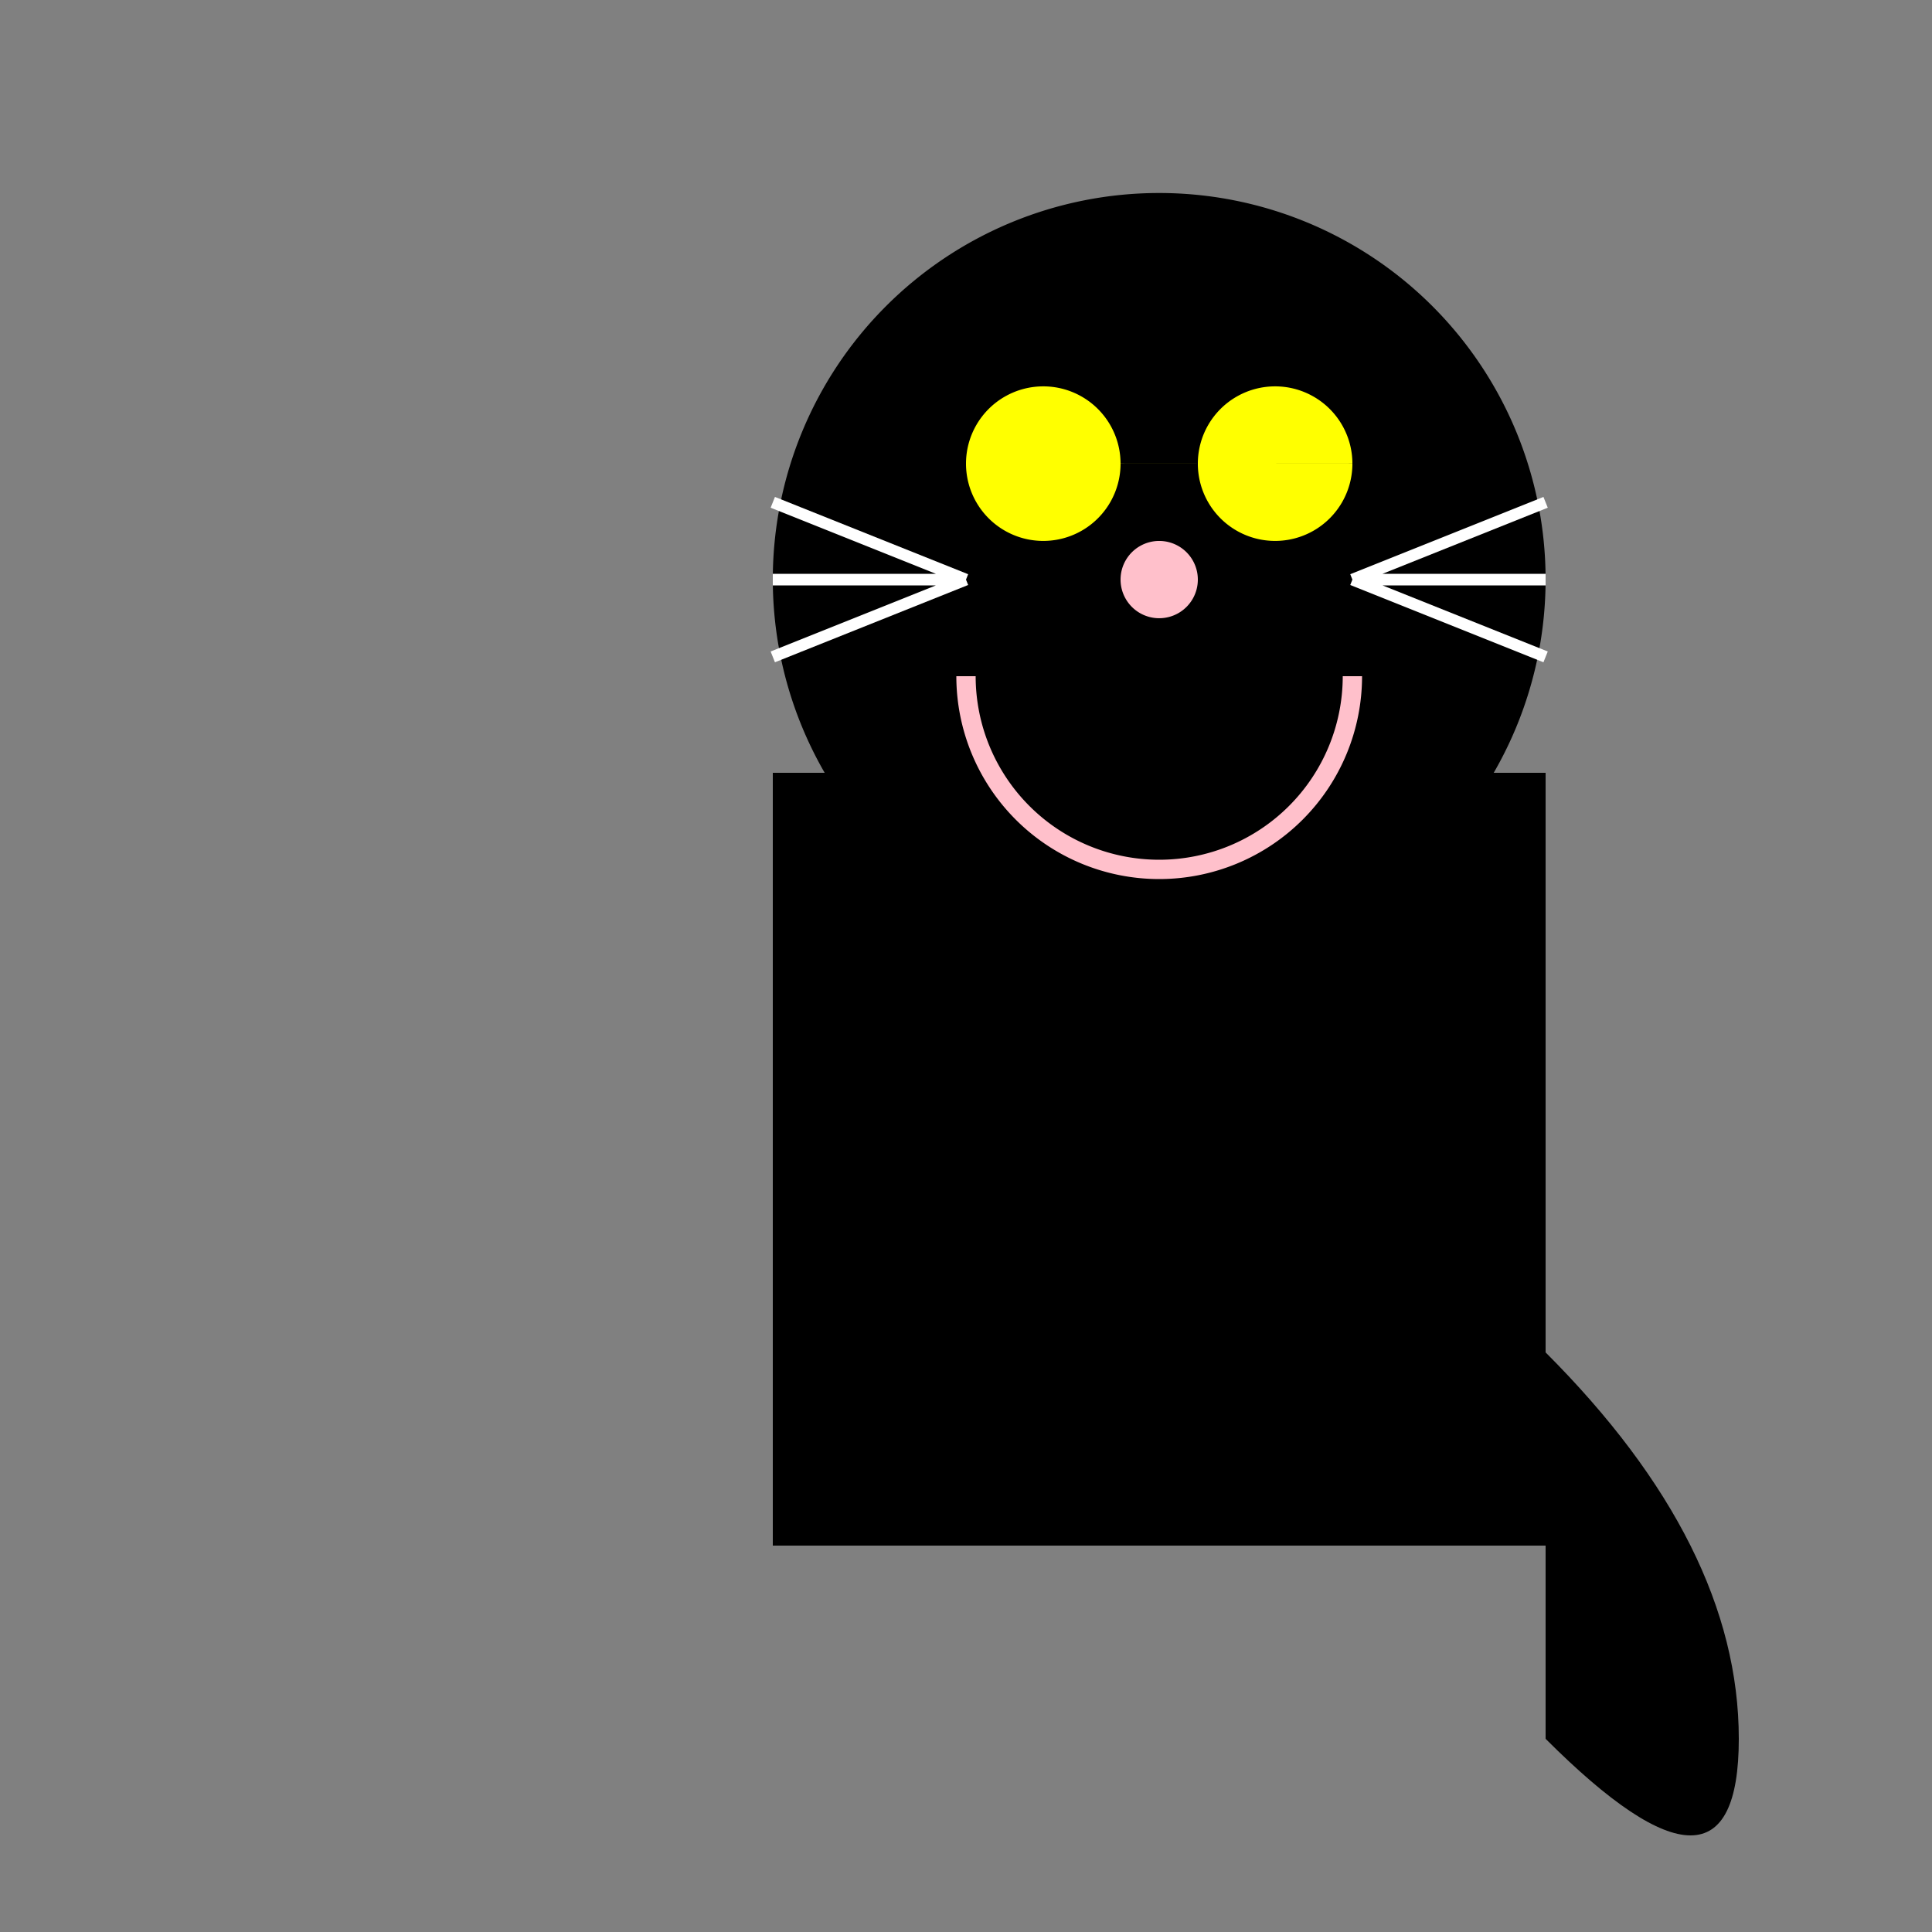
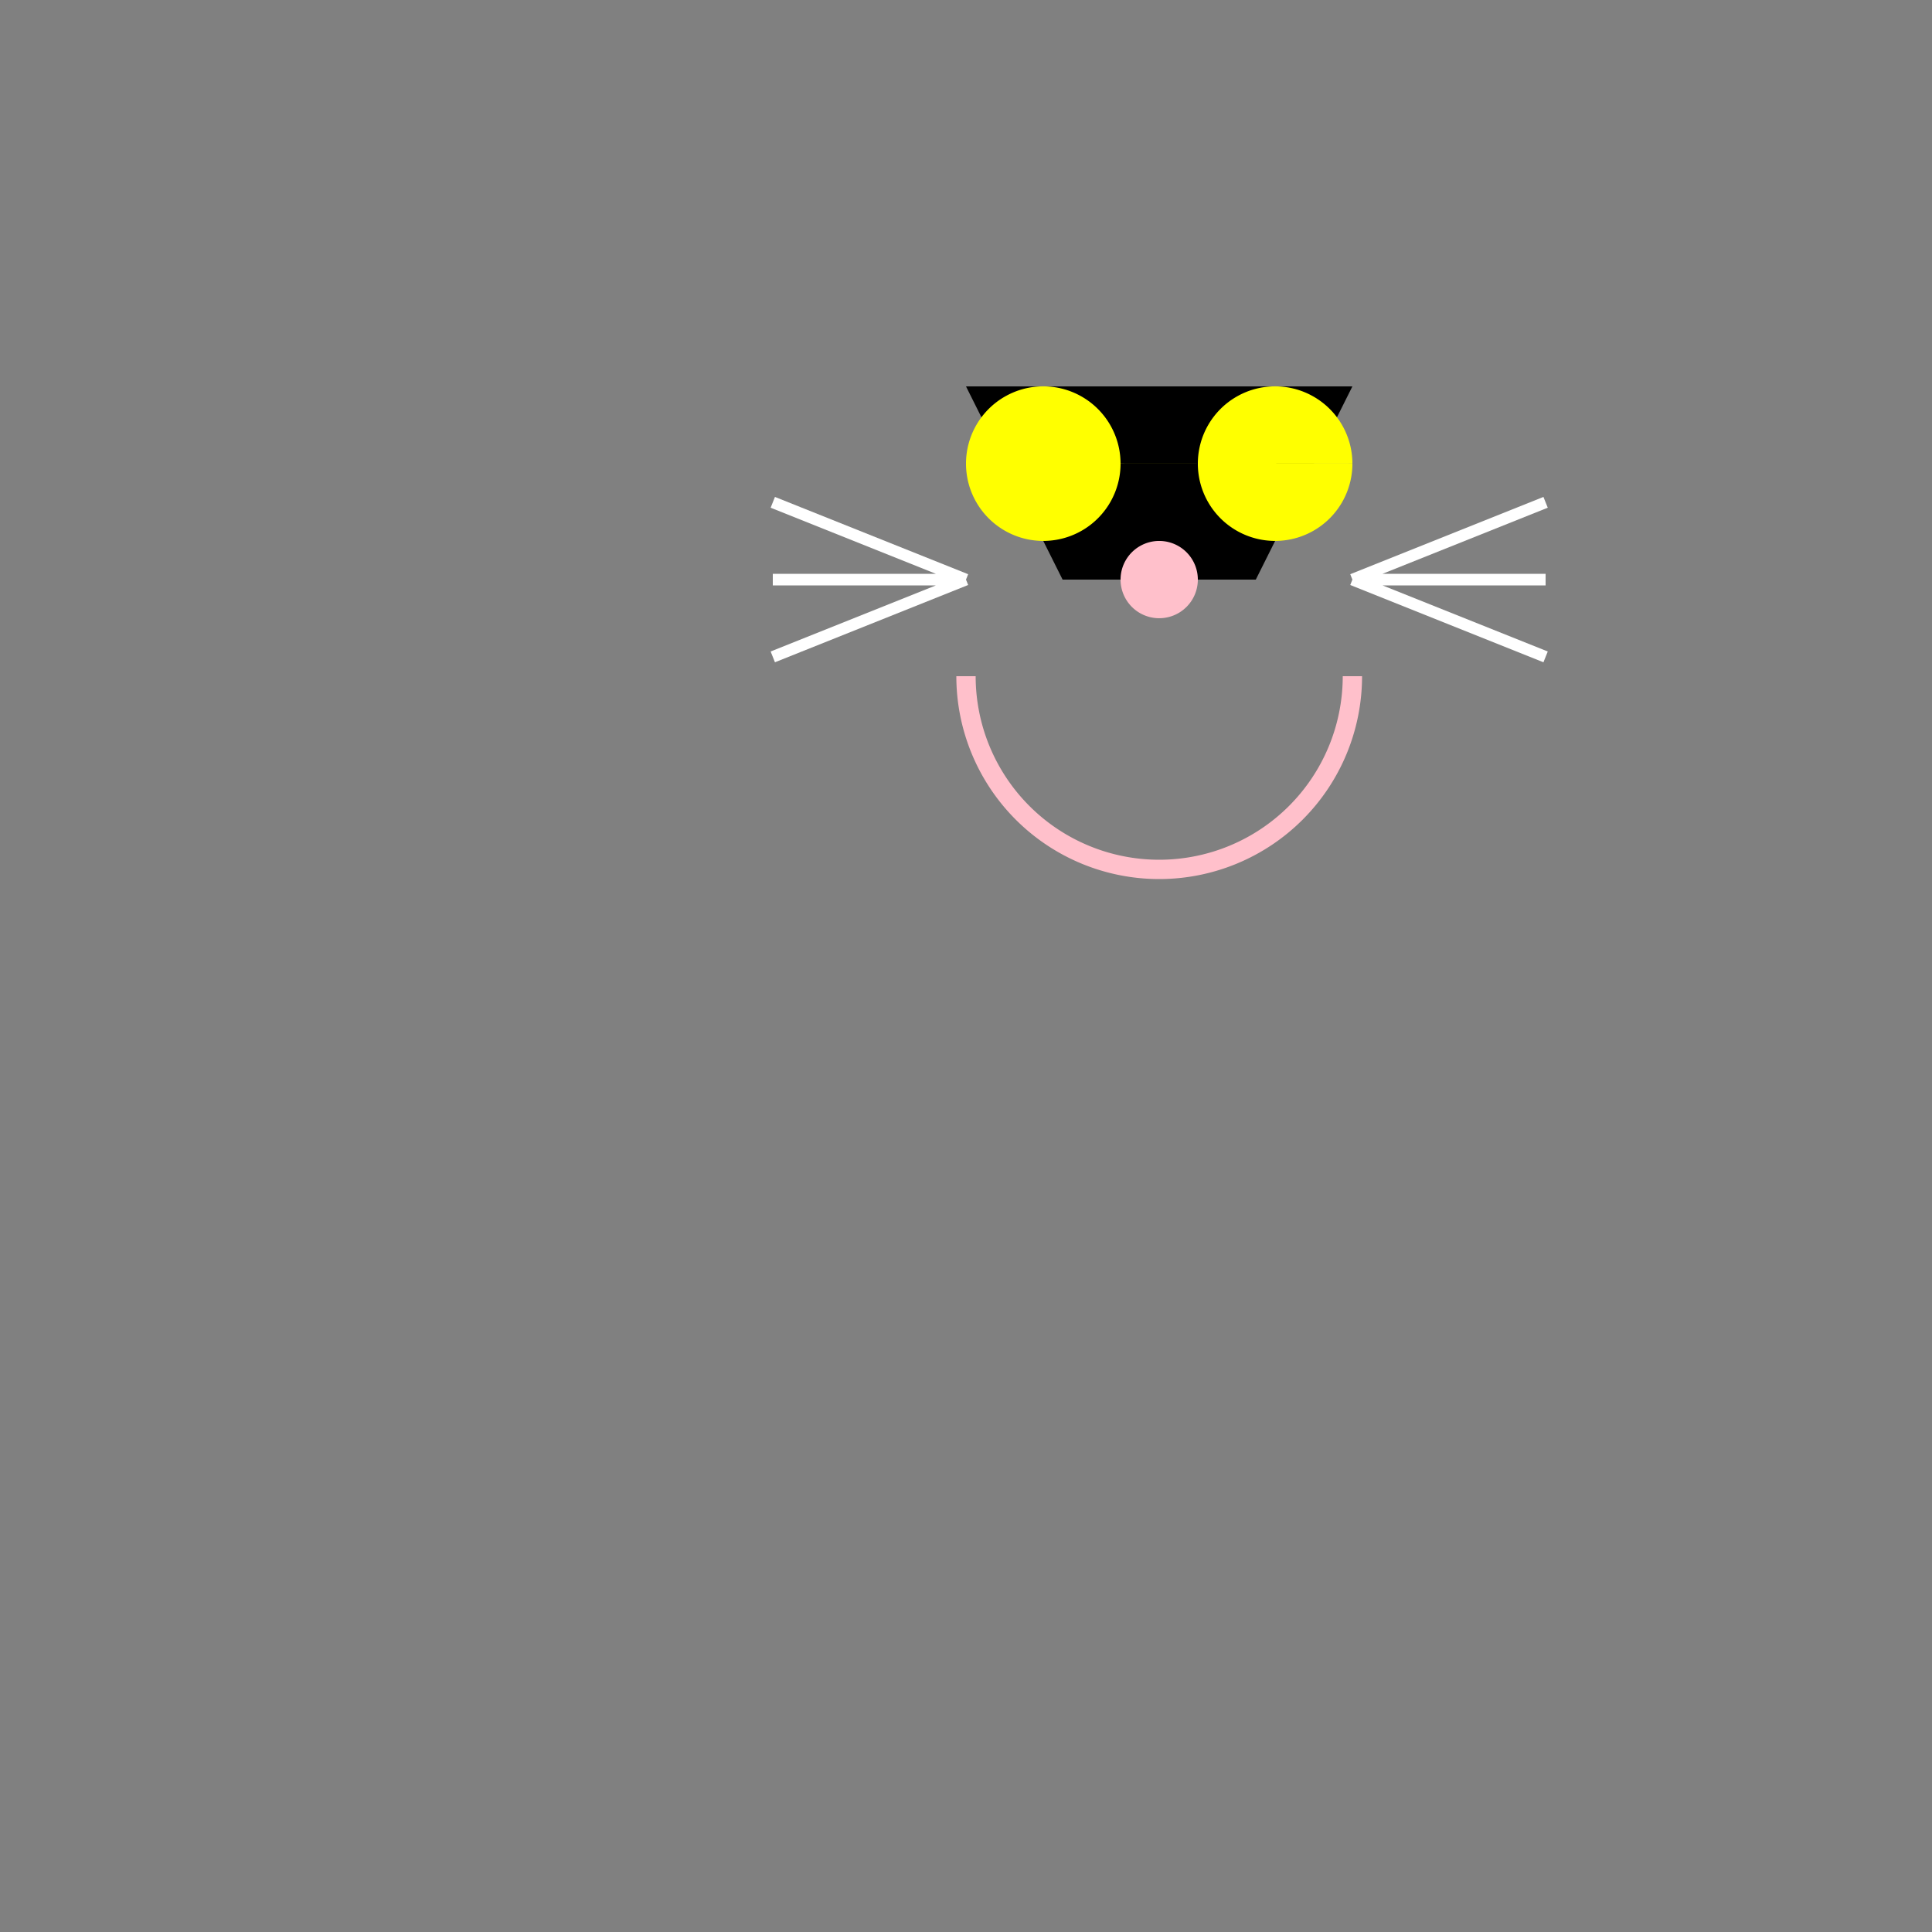
<svg xmlns="http://www.w3.org/2000/svg" width="500" height="500">
  <rect width="100%" height="100%" fill="#808080" stroke="none" />
  <defs />
  <g>
-     <rect fill="black" stroke="none" x="200" y="200" width="200" height="200" />
-     <path fill="black" stroke="none" paint-order="stroke fill markers" d=" M 400 150 A 100 100 0 1 1 400 149.9" />
    <path fill="black" stroke="none" paint-order="stroke fill markers" d=" M 250 100 L 275 150 L 325 150 L 350 100" />
    <path fill="yellow" stroke="none" paint-order="stroke fill markers" d=" M 290 120 A 20 20 0 1 1 290 119.98 L 350 120 A 20 20 0 1 1 350 119.98" />
    <path fill="pink" stroke="none" paint-order="stroke fill markers" d=" M 310 150 A 10 10 0 1 1 310 149.99" />
    <path fill="none" stroke="pink" paint-order="fill stroke markers" d=" M 350 175 A 50 50 0 0 1 250 175" stroke-miterlimit="10" stroke-width="5" stroke-dasharray="" />
    <path fill="none" stroke="white" paint-order="fill stroke markers" d=" M 250 150 L 200 170 M 350 150 L 400 170 M 250 150 L 200 150 M 350 150 L 400 150 M 250 150 L 200 130 M 350 150 L 400 130" stroke-miterlimit="10" stroke-width="3" stroke-dasharray="" />
-     <path fill="black" stroke="none" paint-order="stroke fill markers" d=" M 400 350 Q 450 400 450 450 Q 450 500 400 450" />
  </g>
</svg>